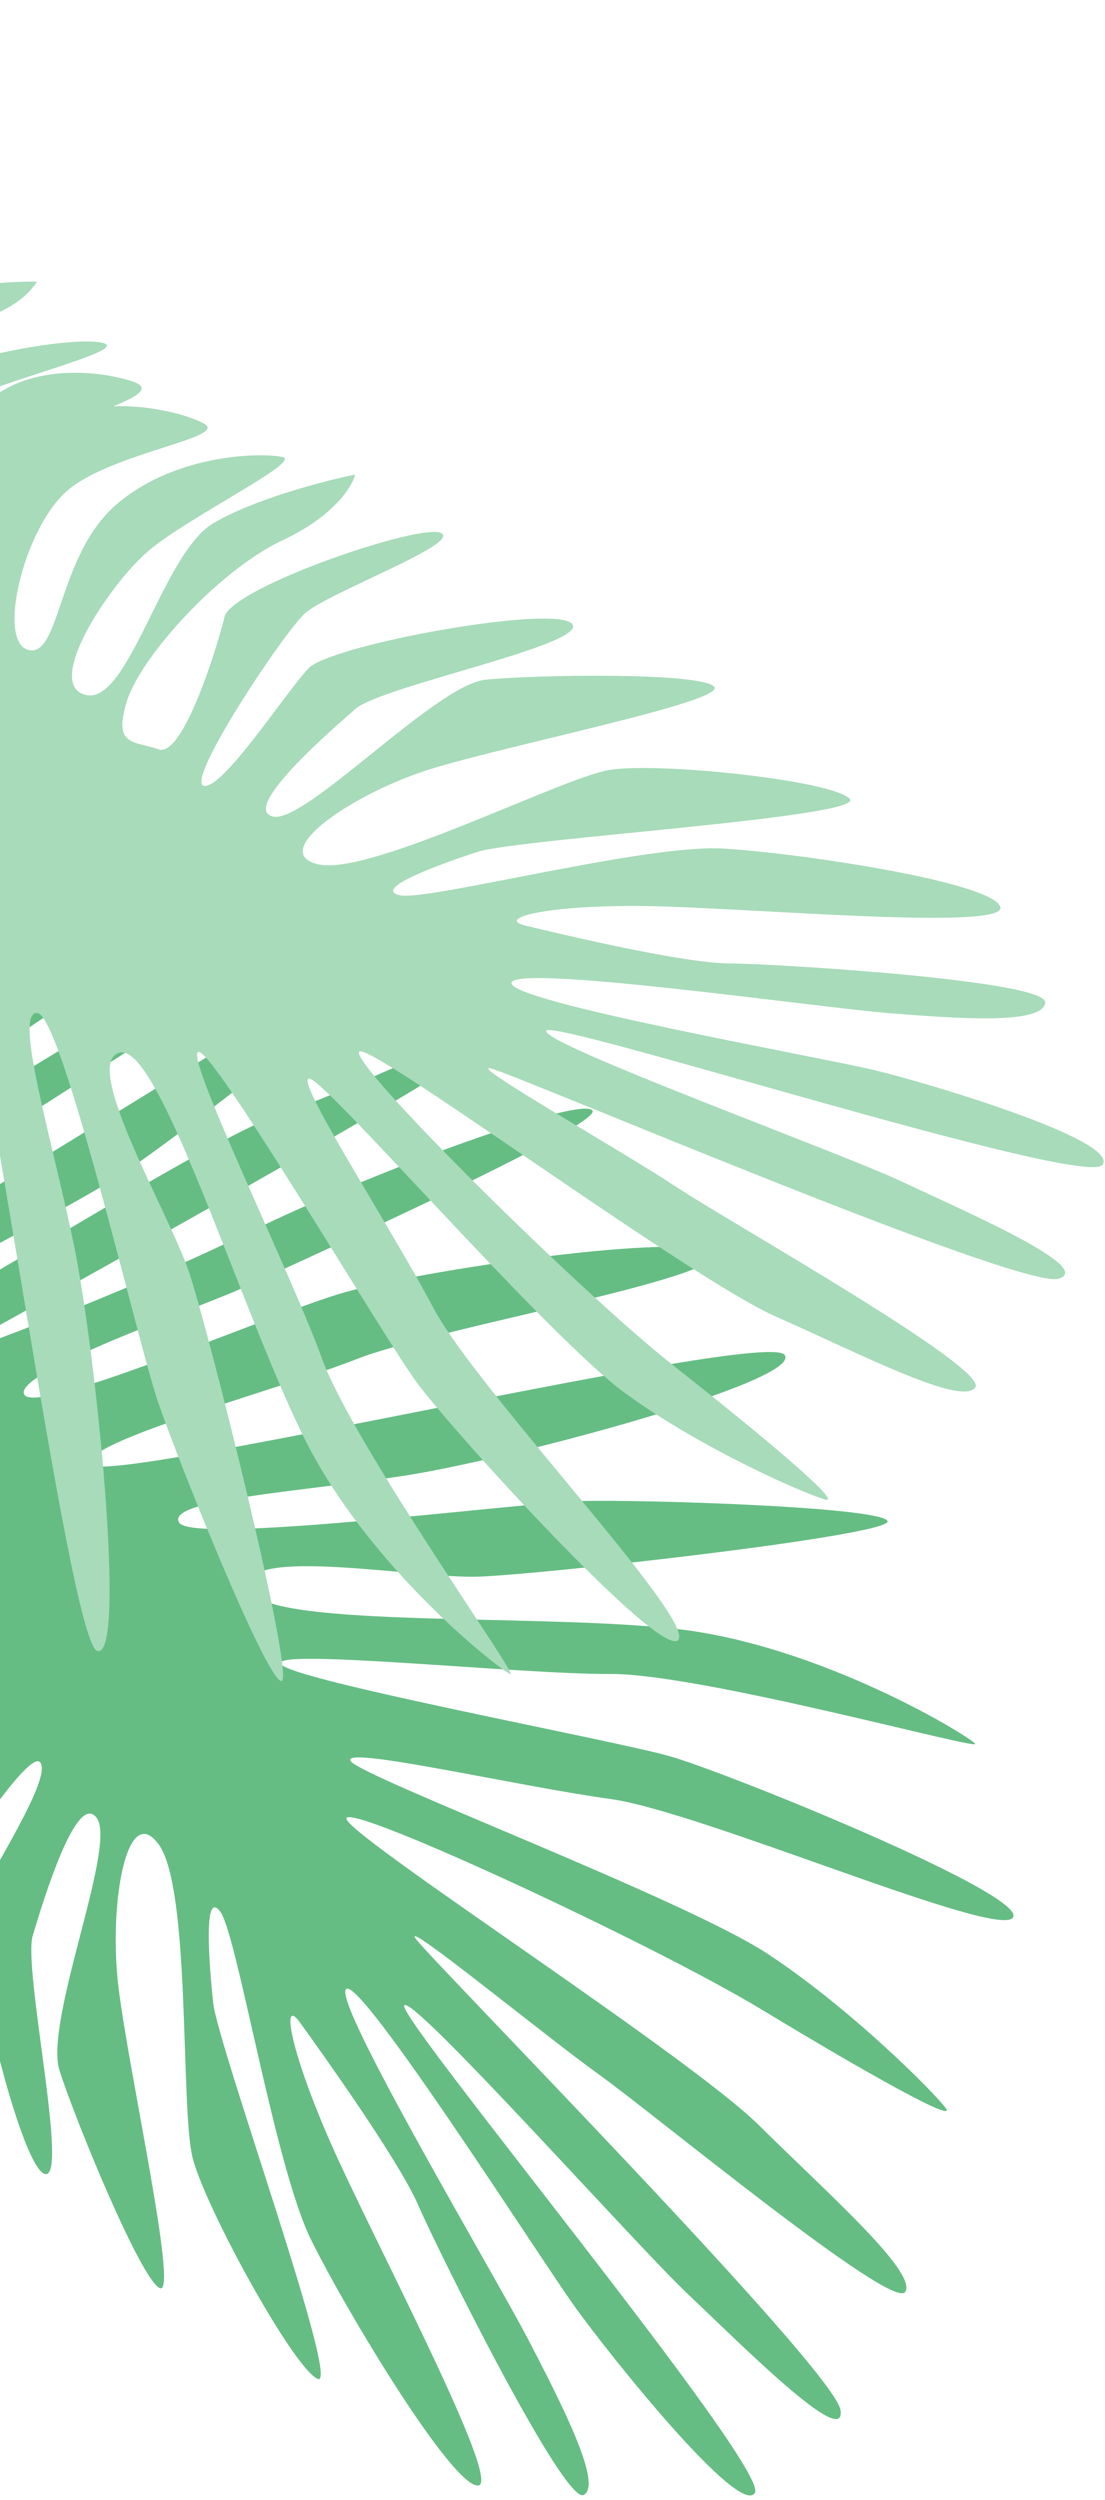
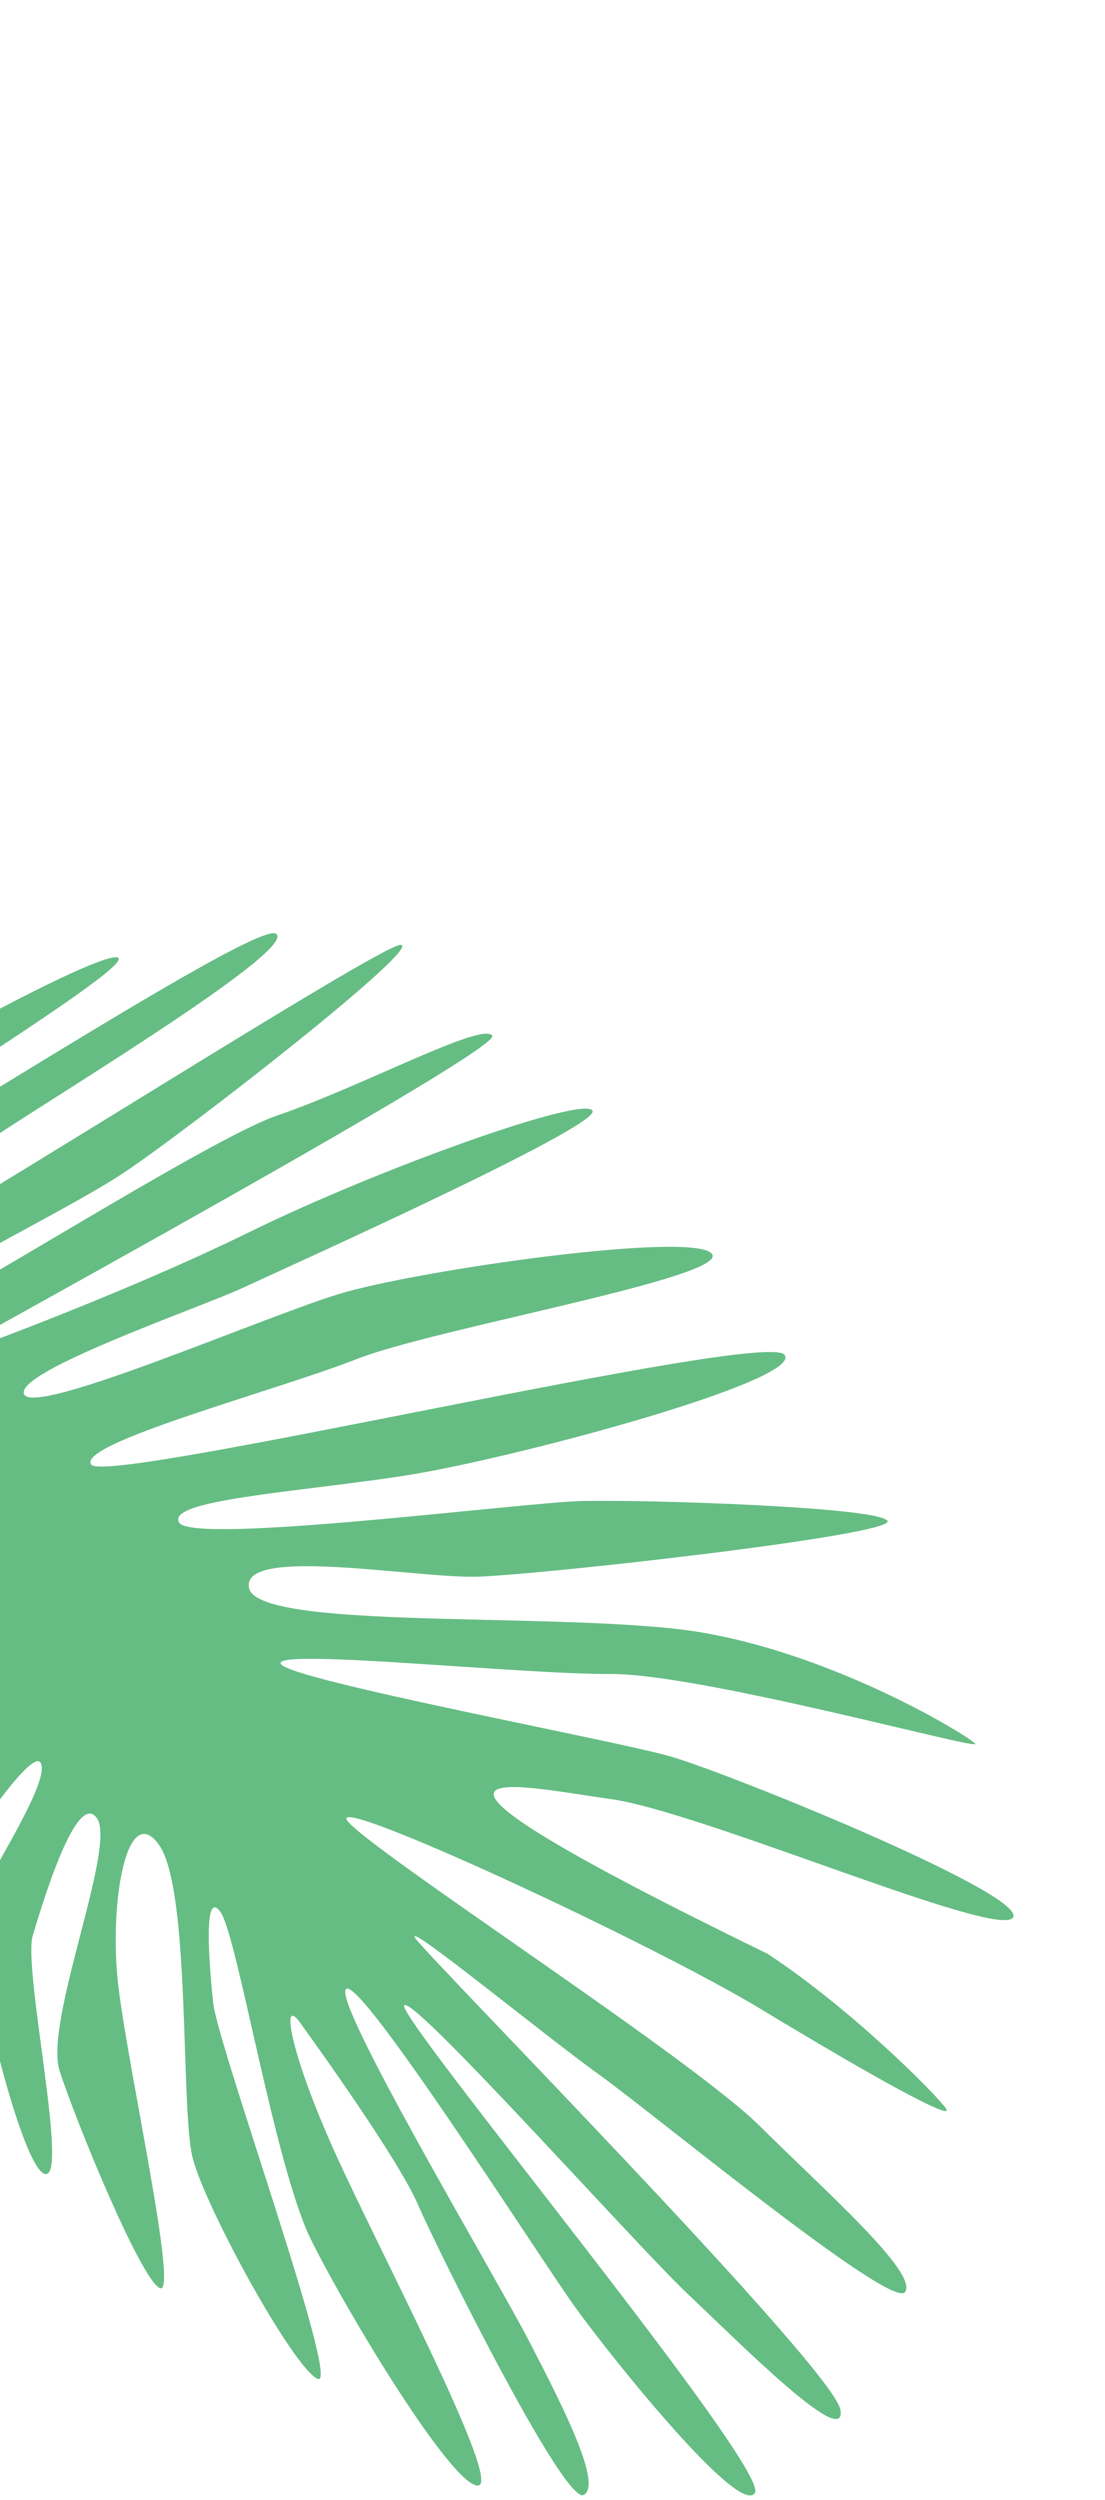
<svg xmlns="http://www.w3.org/2000/svg" width="134" height="303" viewBox="0 0 134 303" fill="none">
-   <path d="M14.367 116.11C12.67 114.308 -32.851 139.295 -50.899 154.443C-58.106 154.687 -73.619 154.758 -78.022 153.09C-83.525 151.004 -104.21 168.05 -109.835 172.098C-115.46 176.146 -107.235 180.16 -106.444 179.591L-85.263 164.347C-73.398 155.808 -51.408 169.493 -50.241 175.564C-54.839 181.656 -63.879 195.283 -63.251 201.05C-62.623 206.817 -60.205 213.253 -59.074 215.751C-58.01 214.265 -56.476 209.908 -58.861 204.369C-61.843 197.445 -50.473 185.808 -47.601 182.013C-44.728 178.218 -43.354 180.684 -41.716 182.96C-40.078 185.236 -50.153 189.033 -53.144 193.776C-56.134 198.519 -51.511 217.362 -49.054 220.776C-46.597 224.19 -50.516 204.841 -49.458 198.897C-48.399 192.953 -40.078 185.236 -37.326 186.279C-34.575 187.322 -42.897 196.335 -47.001 202.311C-51.105 208.288 -47.646 217.171 -43.492 222.387C-41.641 224.712 -41.392 222.786 -41.499 219.307C-39.798 223.826 -36.503 228.061 -34.976 229.215C-32.343 231.206 -36.49 216.916 -34.465 210.276C-32.439 203.636 -21.277 195.603 -18.82 199.017C-16.363 202.431 -27.991 206.481 -30.574 215.682C-33.158 224.883 -28.88 234.905 -27.447 236.896C-26.014 238.888 -25.514 223.269 -23.811 217.293C-22.109 211.317 -14.282 199.206 -11.006 203.758C-7.73 208.31 -22.788 218.715 -23.603 225.924C-24.255 231.691 -22.752 240.763 -21.919 244.578C-20.747 243.735 -18.378 240.303 -18.279 233.322C-18.156 224.595 -12.476 211.726 -8.198 208.216C-3.92 204.705 -3.542 207.456 -1.367 209.922C0.808 212.387 -9.808 221.179 -12.709 223.266C-15.609 225.354 -13.334 250.204 -11.168 252.101C-9.003 253.997 -10.229 236.166 -9.085 232.751C-7.94 229.336 3.463 211.628 4.896 213.619C6.33 215.611 -1.35 227.184 -2.846 230.852C-4.343 234.52 2.41 262.627 5.426 263.48C8.441 264.333 2.75 238.629 3.973 234.582L3.993 234.517C5.239 230.392 9.299 216.956 11.743 220.352C14.2 223.767 5.322 244.984 7.221 250.959C9.12 256.934 17.109 276.377 19.392 277.325C21.676 278.273 15.508 250.609 14.344 240.65C13.18 230.691 15.376 218.17 19.266 223.576C23.157 228.982 21.858 255.54 23.357 261.516C24.856 267.491 35.558 286.997 38.515 288.324C41.471 289.651 26.402 247.951 25.85 242.735C25.297 237.518 24.689 228.886 26.736 231.732C28.784 234.577 33.312 262.557 37.727 271.472C42.142 280.387 54.824 301.347 57.958 301.251C61.09 301.156 45.193 271.281 40.136 259.805C35.079 248.329 34.108 241.974 36.36 245.104C38.612 248.233 48.304 261.7 50.731 267.296C53.157 272.892 68.468 303.62 70.782 302.387C73.096 301.153 68.272 291.669 64.139 283.702C60.006 275.736 40.139 242.384 41.985 241.056C43.831 239.727 65.464 273.68 69.764 279.654C74.064 285.629 89.725 305.165 91.542 302.13C93.36 299.094 47.907 244.279 49.021 243.046C50.135 241.813 77.177 272.16 83.41 278.039C89.642 283.919 102.731 297.1 101.915 292.073C101.099 287.046 52.334 237.639 50.422 234.983C48.511 232.328 66.089 246.742 72.703 251.483C79.317 256.224 108.278 280.152 109.773 277.781C111.268 275.409 100.373 265.831 92.034 257.581C83.695 249.331 44.574 224.077 42.117 220.662C39.66 217.248 78.864 235.388 92.337 243.543C105.81 251.697 115.995 257.323 114.699 255.521C113.402 253.719 103.229 243.477 93.093 236.808C82.957 230.139 43.966 215.445 42.532 213.454C41.099 211.462 62.88 216.516 73.977 218.032C85.073 219.547 121.302 235.222 122.856 232.376C124.41 229.53 88.219 214.835 81.184 212.845C74.148 210.855 35.502 203.685 34.069 201.694C32.636 199.702 63.125 202.953 74.017 202.887C84.91 202.822 118.879 212.205 118.264 211.351C117.65 210.498 99.436 199.277 81.664 197.384C63.891 195.491 30.998 197.426 30.181 192.399C29.365 187.372 50.328 191.288 57.794 191.097C65.261 190.906 108.845 186.028 107.616 184.321C106.388 182.614 78.005 181.734 70.538 181.926C63.072 182.117 23.294 187.279 21.715 184.528C20.136 181.778 36.017 180.858 48.99 178.863C61.963 176.869 97.4 167.345 95.147 164.215C92.895 161.085 12.905 180.072 11.062 177.511C9.219 174.951 33.879 168.433 43.222 164.731C52.565 161.03 88.391 154.826 86.343 151.981C84.295 149.136 50.404 153.949 40.915 156.891C31.425 159.833 4.098 171.727 2.919 168.976C1.74 166.226 24.311 158.475 29.408 156.103C34.504 153.73 72.817 136.523 71.852 134.626C70.887 132.729 45.933 141.619 30.164 149.368C14.396 157.118 -8.411 165.469 -7.356 164.71C-6.301 163.951 60.926 127.23 59.697 125.523C58.469 123.816 43.969 131.66 33.688 135.171C23.408 138.683 -19.744 167.147 -19.536 163.543C-19.328 159.938 6.858 147.571 14.973 142.163C23.088 136.754 51.448 114.617 48.578 114.522C45.709 114.428 -24.599 159.845 -26.159 158.232C-27.72 156.62 -7.32 142.515 -1.959 138.656C3.403 134.798 36.426 115.062 33.461 113.166C30.495 111.269 -32.51 153.302 -33.357 150.456C-34.204 147.611 16.064 117.912 14.367 116.11Z" fill="#65BD83" />
-   <path d="M-59.069 143.417C-61.264 142.544 -54.706 89.62 -47.426 66.525C-49.702 59.641 -55.006 45.005 -58.019 41.532C-61.785 37.19 -53.723 10.848 -52.055 3.922C-50.387 -3.005 -43.958 3.123 -44.193 4.097L-50.474 30.18C-53.992 44.791 -34.166 59.985 -28.343 58.64C-24.495 51.856 -15.457 37.857 -10.091 36.126C-4.725 34.395 1.858 34.08 4.479 34.139C3.52 35.74 0.161 38.938 -5.609 38.923C-12.822 38.904 -19.278 54.296 -21.672 58.529C-24.066 62.761 -21.389 63.062 -18.79 63.688C-16.191 64.314 -16.288 53.298 -13.088 48.572C-9.888 43.847 8.533 40.611 12.431 41.55C16.33 42.489 -2.3 46.59 -7.241 49.981C-12.182 53.371 -16.191 64.314 -14.309 66.485C-12.425 68.656 -7.259 57.19 -3.343 50.919C0.573 44.648 9.701 44.327 15.794 46.138C18.51 46.945 16.877 47.956 13.733 49.255C18.357 49.037 23.277 50.435 24.836 51.407C27.525 53.085 13.332 54.935 8.105 59.516C2.878 64.097 -0.432 77.842 3.466 78.781C7.364 79.719 6.957 67.14 14.277 61.002C21.598 54.864 32.025 54.856 34.299 55.404C36.573 55.951 22.801 62.711 18.055 66.721C13.309 70.731 5.205 82.978 10.402 84.229C15.6 85.481 19.68 67.112 25.833 63.441C30.756 60.505 39.375 58.267 43.069 57.516C42.722 58.959 40.477 62.571 34.279 65.475C26.531 69.106 17.007 79.637 15.353 85.078C13.699 90.519 16.286 89.768 19.239 90.823C22.193 91.878 26.369 78.341 27.229 74.77C28.089 71.198 51.062 63.334 53.505 64.609C55.947 65.884 39.603 71.91 36.95 74.363C34.298 76.816 22.434 94.684 24.708 95.231C26.982 95.779 34.657 83.887 37.414 81.001C40.171 78.115 67.6 73.156 69.404 75.651C71.209 78.147 46.293 83.139 43.103 85.921L43.052 85.965C39.801 88.8 29.21 98.033 33.088 98.967C36.986 99.906 52.856 83.002 58.847 82.384C64.839 81.766 84.961 81.458 86.597 83.226C88.234 84.995 61.403 90.327 52.109 93.242C42.815 96.157 32.396 103.266 38.568 104.752C44.74 106.239 68.002 94.321 73.855 93.326C79.708 92.331 100.825 94.553 103.032 96.802C105.24 99.052 62.799 101.656 57.95 103.237C53.102 104.817 45.185 107.72 48.434 108.502C51.682 109.285 78.229 102.28 87.715 102.847C97.202 103.414 120.302 106.915 121.3 109.904C122.299 112.892 90.128 109.955 78.133 109.814C66.138 109.674 60.128 111.318 63.701 112.179C67.275 113.039 82.651 116.742 88.486 116.773C94.321 116.804 127.052 118.846 126.751 121.522C126.45 124.198 116.314 123.474 107.772 122.791C99.23 122.108 62.581 116.833 62.033 119.105C61.486 121.378 99.282 128.075 106.104 129.718C112.926 131.361 135.785 138.239 133.704 141.173C131.623 144.107 66.96 123.383 66.245 124.929C65.529 126.474 101.978 139.717 109.383 143.217C116.788 146.718 133.085 153.734 128.315 154.99C123.544 156.246 62.563 130.225 59.532 129.495C56.5 128.765 75.449 139.512 81.97 143.83C88.491 148.148 119.873 165.782 118.273 168.145C116.673 170.507 104.353 164.106 94.102 159.576C83.852 155.046 47.771 128.381 43.873 127.442C39.975 126.503 69.733 156.112 81.674 165.515C93.616 174.917 102.162 182.242 100.105 181.747C98.048 181.251 85.385 175.797 75.924 168.939C66.463 162.081 39.855 131.284 37.581 130.736C35.307 130.189 47.355 148.662 52.547 158.5C57.739 168.339 84.267 196.139 82.264 198.748C80.261 201.357 54.621 173.198 50.41 167.375C46.199 161.552 26.428 128.05 24.154 127.503C21.88 126.955 35.33 154.355 39.04 164.637C42.75 174.92 62.88 203.126 61.905 202.892C60.931 202.657 44.612 190.025 36.773 174.053C28.934 158.081 19.281 126.329 14.511 127.585C9.741 128.841 20.489 147.002 22.902 154.11C25.315 161.218 36.038 204.22 34.089 203.751C32.14 203.281 21.535 176.911 19.123 169.803C16.71 162.695 7.557 123.163 4.555 122.783C1.553 122.404 6.226 137.728 8.934 150.746C11.641 163.765 15.399 200.967 11.825 200.107C8.252 199.246 -2.471 116.282 -5.395 115.578C-8.319 114.874 -5.606 140.718 -5.678 151.006C-5.75 161.294 1.106 197.526 -2.143 196.743C-5.391 195.961 -12.82 162.111 -13.476 151.991C-14.132 141.871 -12.969 111.35 -15.832 111.347C-18.696 111.345 -17.806 135.719 -18.161 141.474C-18.515 147.228 -20.623 190.232 -22.65 190.087C-24.677 189.943 -25.375 162.866 -23.912 144.898C-22.449 126.93 -22.883 102.092 -23.196 103.391C-23.508 104.69 -33.033 182.778 -34.982 182.309C-36.931 181.839 -34.945 165.027 -35.367 153.933C-35.788 142.84 -25.306 90.745 -28.452 92.392C-31.598 94.039 -33.58 123.677 -35.6 133.495C-37.621 143.314 -47.573 178.933 -48.65 176.269C-49.727 173.605 -33.505 89.114 -35.484 88.294C-37.463 87.474 -42.998 112.363 -44.588 118.965C-46.178 125.567 -52.372 164.61 -55.091 162.581C-57.81 160.552 -42.083 84.3 -44.917 84.649C-47.75 84.997 -56.873 144.289 -59.069 143.417Z" fill="#A7DBB9" />
+   <path d="M14.367 116.11C12.67 114.308 -32.851 139.295 -50.899 154.443C-58.106 154.687 -73.619 154.758 -78.022 153.09C-83.525 151.004 -104.21 168.05 -109.835 172.098C-115.46 176.146 -107.235 180.16 -106.444 179.591L-85.263 164.347C-73.398 155.808 -51.408 169.493 -50.241 175.564C-54.839 181.656 -63.879 195.283 -63.251 201.05C-62.623 206.817 -60.205 213.253 -59.074 215.751C-58.01 214.265 -56.476 209.908 -58.861 204.369C-61.843 197.445 -50.473 185.808 -47.601 182.013C-44.728 178.218 -43.354 180.684 -41.716 182.96C-40.078 185.236 -50.153 189.033 -53.144 193.776C-56.134 198.519 -51.511 217.362 -49.054 220.776C-46.597 224.19 -50.516 204.841 -49.458 198.897C-48.399 192.953 -40.078 185.236 -37.326 186.279C-34.575 187.322 -42.897 196.335 -47.001 202.311C-51.105 208.288 -47.646 217.171 -43.492 222.387C-41.641 224.712 -41.392 222.786 -41.499 219.307C-39.798 223.826 -36.503 228.061 -34.976 229.215C-32.343 231.206 -36.49 216.916 -34.465 210.276C-32.439 203.636 -21.277 195.603 -18.82 199.017C-16.363 202.431 -27.991 206.481 -30.574 215.682C-33.158 224.883 -28.88 234.905 -27.447 236.896C-26.014 238.888 -25.514 223.269 -23.811 217.293C-22.109 211.317 -14.282 199.206 -11.006 203.758C-7.73 208.31 -22.788 218.715 -23.603 225.924C-24.255 231.691 -22.752 240.763 -21.919 244.578C-20.747 243.735 -18.378 240.303 -18.279 233.322C-18.156 224.595 -12.476 211.726 -8.198 208.216C-3.92 204.705 -3.542 207.456 -1.367 209.922C0.808 212.387 -9.808 221.179 -12.709 223.266C-15.609 225.354 -13.334 250.204 -11.168 252.101C-9.003 253.997 -10.229 236.166 -9.085 232.751C-7.94 229.336 3.463 211.628 4.896 213.619C6.33 215.611 -1.35 227.184 -2.846 230.852C-4.343 234.52 2.41 262.627 5.426 263.48C8.441 264.333 2.75 238.629 3.973 234.582L3.993 234.517C5.239 230.392 9.299 216.956 11.743 220.352C14.2 223.767 5.322 244.984 7.221 250.959C9.12 256.934 17.109 276.377 19.392 277.325C21.676 278.273 15.508 250.609 14.344 240.65C13.18 230.691 15.376 218.17 19.266 223.576C23.157 228.982 21.858 255.54 23.357 261.516C24.856 267.491 35.558 286.997 38.515 288.324C41.471 289.651 26.402 247.951 25.85 242.735C25.297 237.518 24.689 228.886 26.736 231.732C28.784 234.577 33.312 262.557 37.727 271.472C42.142 280.387 54.824 301.347 57.958 301.251C61.09 301.156 45.193 271.281 40.136 259.805C35.079 248.329 34.108 241.974 36.36 245.104C38.612 248.233 48.304 261.7 50.731 267.296C53.157 272.892 68.468 303.62 70.782 302.387C73.096 301.153 68.272 291.669 64.139 283.702C60.006 275.736 40.139 242.384 41.985 241.056C43.831 239.727 65.464 273.68 69.764 279.654C74.064 285.629 89.725 305.165 91.542 302.13C93.36 299.094 47.907 244.279 49.021 243.046C50.135 241.813 77.177 272.16 83.41 278.039C89.642 283.919 102.731 297.1 101.915 292.073C101.099 287.046 52.334 237.639 50.422 234.983C48.511 232.328 66.089 246.742 72.703 251.483C79.317 256.224 108.278 280.152 109.773 277.781C111.268 275.409 100.373 265.831 92.034 257.581C83.695 249.331 44.574 224.077 42.117 220.662C39.66 217.248 78.864 235.388 92.337 243.543C105.81 251.697 115.995 257.323 114.699 255.521C113.402 253.719 103.229 243.477 93.093 236.808C41.099 211.462 62.88 216.516 73.977 218.032C85.073 219.547 121.302 235.222 122.856 232.376C124.41 229.53 88.219 214.835 81.184 212.845C74.148 210.855 35.502 203.685 34.069 201.694C32.636 199.702 63.125 202.953 74.017 202.887C84.91 202.822 118.879 212.205 118.264 211.351C117.65 210.498 99.436 199.277 81.664 197.384C63.891 195.491 30.998 197.426 30.181 192.399C29.365 187.372 50.328 191.288 57.794 191.097C65.261 190.906 108.845 186.028 107.616 184.321C106.388 182.614 78.005 181.734 70.538 181.926C63.072 182.117 23.294 187.279 21.715 184.528C20.136 181.778 36.017 180.858 48.99 178.863C61.963 176.869 97.4 167.345 95.147 164.215C92.895 161.085 12.905 180.072 11.062 177.511C9.219 174.951 33.879 168.433 43.222 164.731C52.565 161.03 88.391 154.826 86.343 151.981C84.295 149.136 50.404 153.949 40.915 156.891C31.425 159.833 4.098 171.727 2.919 168.976C1.74 166.226 24.311 158.475 29.408 156.103C34.504 153.73 72.817 136.523 71.852 134.626C70.887 132.729 45.933 141.619 30.164 149.368C14.396 157.118 -8.411 165.469 -7.356 164.71C-6.301 163.951 60.926 127.23 59.697 125.523C58.469 123.816 43.969 131.66 33.688 135.171C23.408 138.683 -19.744 167.147 -19.536 163.543C-19.328 159.938 6.858 147.571 14.973 142.163C23.088 136.754 51.448 114.617 48.578 114.522C45.709 114.428 -24.599 159.845 -26.159 158.232C-27.72 156.62 -7.32 142.515 -1.959 138.656C3.403 134.798 36.426 115.062 33.461 113.166C30.495 111.269 -32.51 153.302 -33.357 150.456C-34.204 147.611 16.064 117.912 14.367 116.11Z" fill="#65BD83" />
</svg>